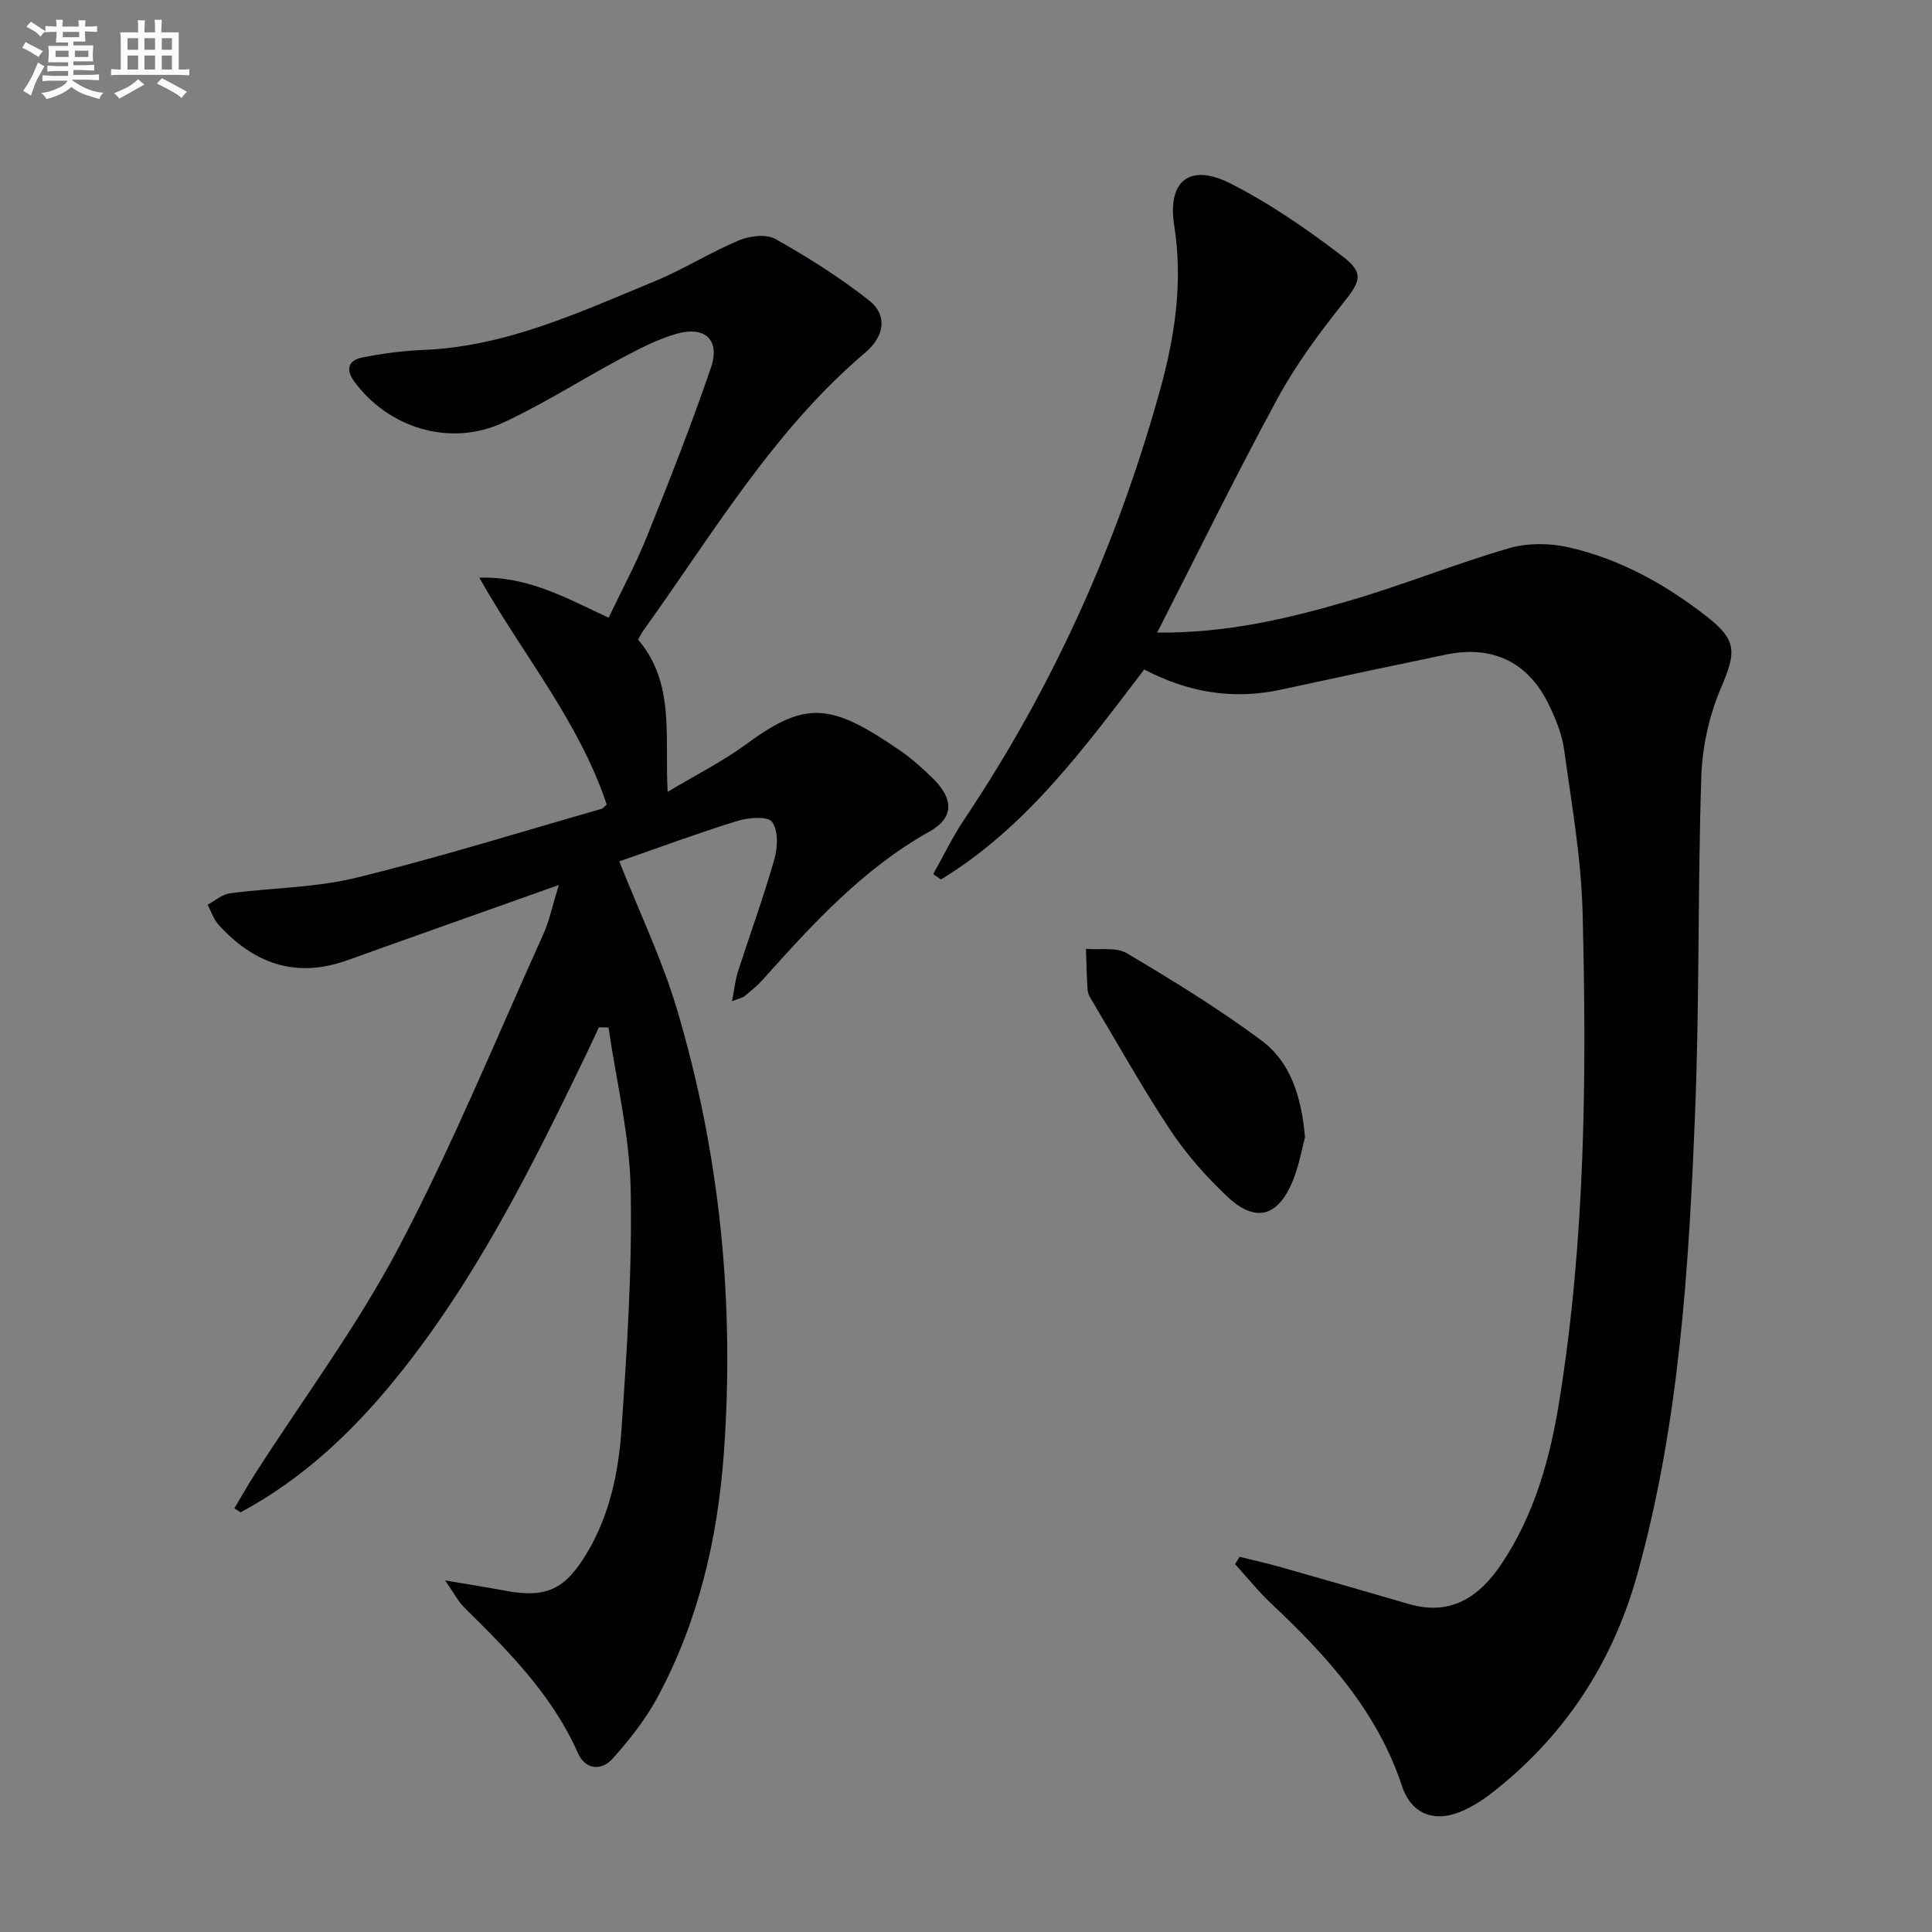
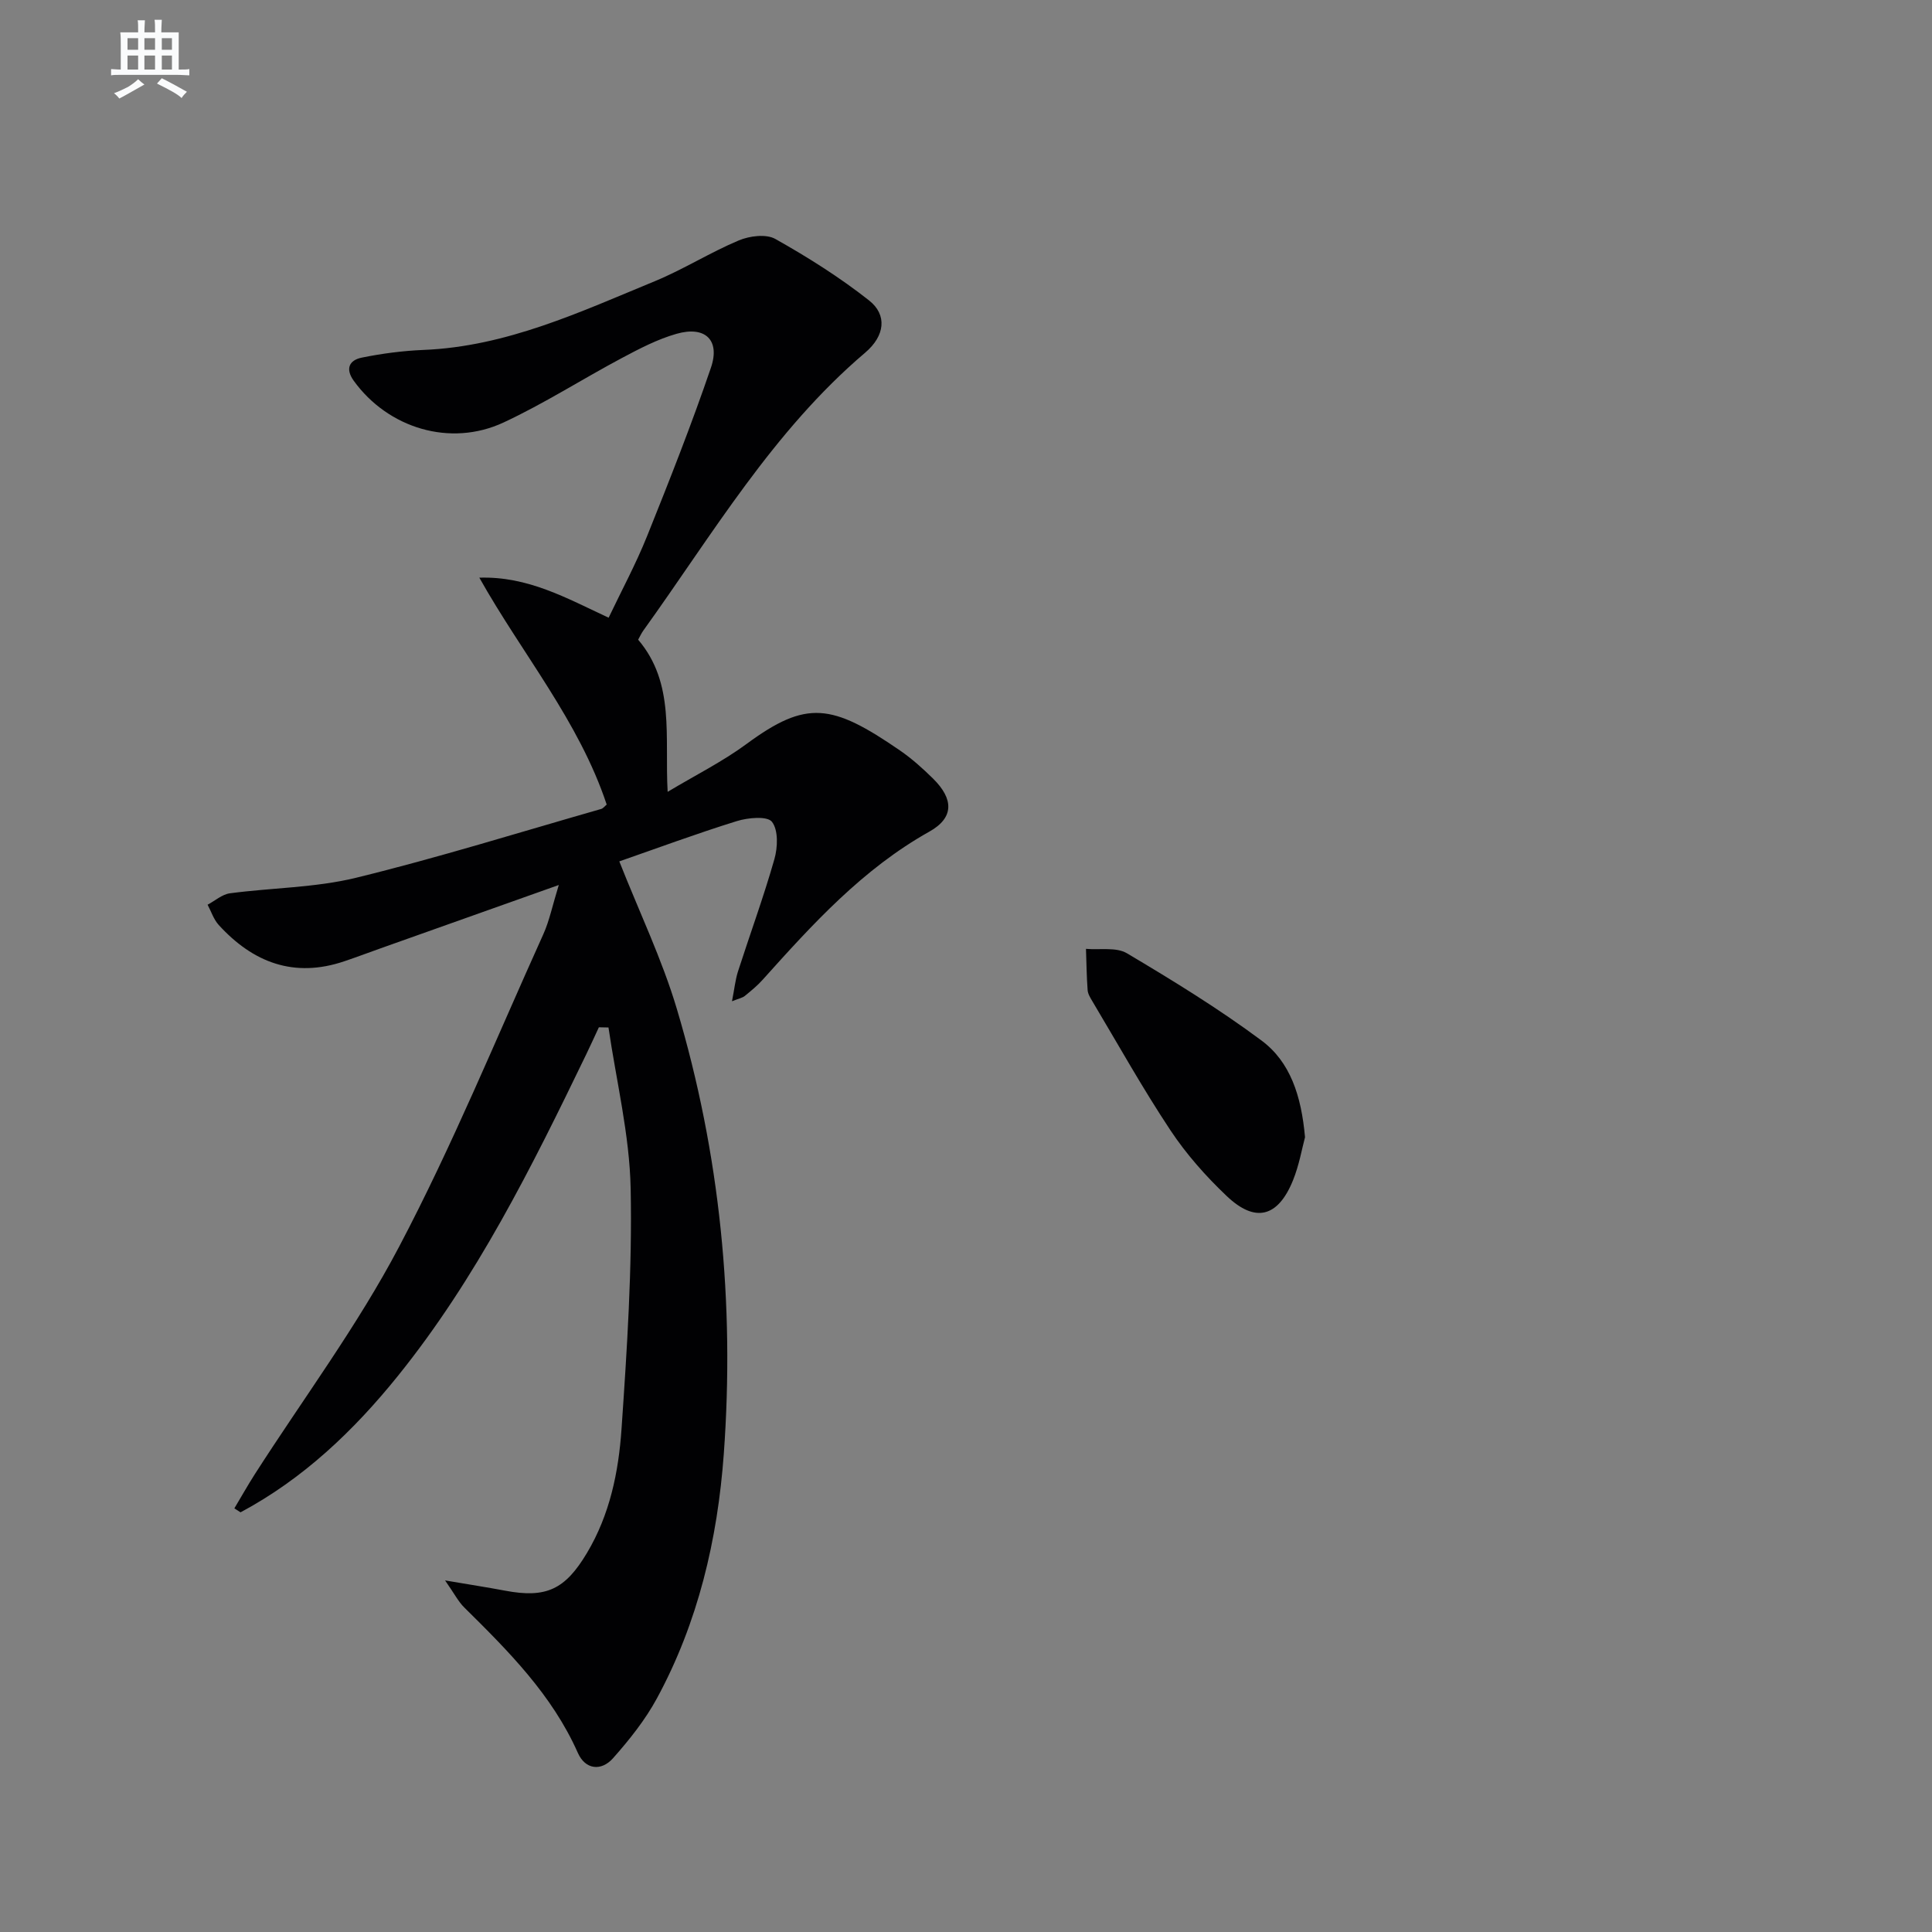
<svg xmlns="http://www.w3.org/2000/svg" enable-background="new 0 0 400 400" viewBox="0 0 400 400">
  <rect x="0" y="0" width="400" height="400" fill="#808080" stroke="none" />
  <g fill="#010103">
    <path d="m92.15 327.21c5.1.87 8.77 1.43 12.42 2.12 8.55 1.62 12.45-.27 16.95-7.8 4.74-7.93 6.55-16.77 7.16-25.68 1.14-16.58 2.23-33.22 1.89-49.81-.23-11.13-2.97-22.21-4.59-33.31-.66-.01-1.33-.03-1.99-.04-.88 1.9-1.75 3.8-2.66 5.69-11.22 23.22-22.69 46.32-38.99 66.54-9.13 11.32-19.58 21.27-32.54 28.19-.43-.27-.85-.55-1.28-.82 1.41-2.35 2.75-4.75 4.23-7.06 10.04-15.67 21.26-30.72 29.89-47.13 11.05-20.98 20.07-43.04 29.85-64.68 1.25-2.77 1.86-5.84 3.2-10.19-13.24 4.71-25.05 8.9-36.86 13.1-2.5.89-4.99 1.83-7.51 2.68-10.42 3.54-18.93.29-26.04-7.51-1.04-1.14-1.55-2.78-2.3-4.19 1.53-.81 3-2.14 4.61-2.36 8.71-1.16 17.67-1.15 26.14-3.22 17.05-4.17 33.83-9.41 50.72-14.24.44-.12.77-.6 1.16-.91-5.74-17.28-17.52-31.21-26.37-46.98 10.06-.31 17.98 4.2 26.77 8.29 2.66-5.58 5.63-11.09 7.95-16.86 4.64-11.54 9.21-23.13 13.23-34.9 1.96-5.74-1.2-8.71-7.12-7.02-3.93 1.12-7.67 3.07-11.31 5.01-8.21 4.37-16.09 9.43-24.5 13.35-11.05 5.15-23.92 1.18-31.01-8.62-1.84-2.55-.88-4.29 1.62-4.8 4.2-.86 8.51-1.42 12.79-1.6 17.19-.69 32.44-7.86 47.91-14.23 5.94-2.45 11.45-5.95 17.38-8.44 2.23-.94 5.66-1.38 7.57-.31 6.74 3.79 13.36 7.96 19.42 12.74 3.75 2.96 3.33 7.29-.82 10.81-19.08 16.21-31.59 37.6-45.94 57.55-.38.53-.65 1.14-1.06 1.87 7.69 9.03 5.47 20.07 6.11 31.5 5.77-3.46 11.36-6.25 16.32-9.9 12.44-9.17 17.65-8.38 31.8 1.35 2.45 1.69 4.71 3.72 6.83 5.81 4.28 4.22 4.38 8.1-.77 10.98-13.82 7.74-24.18 19.16-34.53 30.69-1.1 1.23-2.41 2.29-3.69 3.34-.47.38-1.15.5-2.64 1.09.5-2.52.68-4.4 1.24-6.17 2.5-7.76 5.31-15.42 7.54-23.25.7-2.44.83-6.01-.5-7.73-.96-1.24-4.97-.87-7.28-.15-8.37 2.6-16.59 5.65-24.33 8.34 4.18 10.57 8.85 20.29 11.9 30.5 8.98 30.08 12.01 60.97 9.73 92.23-1.29 17.64-5.31 34.83-13.85 50.57-2.42 4.46-5.69 8.56-9.08 12.38-2.43 2.74-5.74 2.38-7.28-1.1-5.34-12.04-14.38-21.08-23.52-30.11-1.22-1.2-2.04-2.84-3.97-5.6z" />
-     <path d="m239.58 130.97c14.41.14 27.18-2.91 39.76-6.59 11.13-3.25 21.93-7.63 33.06-10.87 3.82-1.11 8.38-1.09 12.3-.21 10.68 2.41 20.16 7.68 28.75 14.41 6.29 4.93 5.97 7.41 2.84 14.76-2.41 5.65-3.84 12.1-4.05 18.25-.76 23.11-.36 46.27-1.28 69.37-1.28 32.18-3.24 64.37-11.91 95.64-5.17 18.67-15.33 34.15-30.82 45.97-1.57 1.2-3.32 2.25-5.11 3.08-5.8 2.7-10.84 1.08-12.86-5.02-5.12-15.46-15.53-26.92-27.03-37.72-2.7-2.53-5.02-5.46-7.52-8.2.31-.51.63-1.01.94-1.52 2.94.73 5.9 1.39 8.81 2.22 8.76 2.48 17.5 5.02 26.24 7.56 8.61 2.5 14.51-1.41 19.07-8.17 6.93-10.28 10.16-21.95 12.09-34 5.37-33.48 5.66-67.25 4.8-101.02-.28-11.23-2.27-22.43-3.81-33.6-.44-3.22-1.73-6.44-3.17-9.4-4.32-8.89-11.67-12.39-21.4-10.37-11.36 2.36-22.71 4.77-34.04 7.24-9.81 2.13-19.12.66-28.34-4.17-12.41 16.25-24.42 32.72-42.09 43.48-.53-.37-1.07-.75-1.6-1.12 2.13-3.78 4.02-7.73 6.43-11.32 18.39-27.44 31.76-57.18 40.55-88.96 3.07-11.08 4.76-22.34 2.92-34-1.46-9.26 3.22-12.97 11.61-8.72 8.22 4.16 15.93 9.51 23.27 15.12 4.59 3.51 3.61 5.26.02 9.76-4.94 6.2-9.73 12.68-13.5 19.63-8.55 15.74-16.42 31.82-24.93 48.49z" />
    <path d="m270.19 235.45c-.62 2.3-1.21 5.77-2.5 8.95-3.1 7.62-7.79 8.85-13.7 3.24-4.31-4.09-8.36-8.65-11.64-13.59-5.77-8.69-10.86-17.82-16.21-26.79-.42-.71-.91-1.5-.96-2.28-.21-2.84-.24-5.69-.34-8.53 2.85.25 6.25-.4 8.47.91 9.51 5.65 18.99 11.46 27.86 18.06 5.96 4.42 8.26 11.45 9.02 20.03z" />
  </g>
-   <path d="m6.8 9.5c.6.3 1.3.7 2.1 1.1-.4.4-.7.8-.9 1.2-.7-.4-1.3-.8-1.8-1.1s-1.1-.6-1.6-.8c.2-.4.5-.8.7-1.2.4.2.8.5 1.5.8zm.9 6.9c-.3.6-.5 1.1-.7 1.7s-.4 1.1-.6 1.7c-.6-.4-1.1-.7-1.6-1 .7-1 1.2-1.8 1.5-2.4.3-.5.6-1.1.8-1.7.3-.6.5-1.2.8-1.8.3.3.8.6 1.3.8-.7 1.3-1.2 2.2-1.5 2.7zm.1-11c.4.3 1 .7 1.7 1.1-.5.2-.8.6-1.1 1.1-.5-.6-1-1-1.4-1.2s-.9-.6-1.5-.8c.2-.4.5-.7.9-1.1.5.3.9.6 1.4.9zm10.5 13.1c1 .4 2 .6 3.1.7-.4.4-.7.8-.8 1.3-.9-.2-1.9-.6-3-.9-1-.4-2-.9-2.8-1.6-.5.4-1.1.9-1.9 1.3s-1.9.9-3.3 1.2c-.1-.3-.5-.8-1.1-1.3 1 0 2.1-.3 3.2-.8 1.2-.5 1.9-1 2.3-1.7h-3.2c-.4 0-1 0-2 .1v-1.2c1 0 1.7.1 2 .1h3.3v-1h-2.3c-.2 0-.9 0-2 .1v-1.2c1.2 0 1.9.1 2 .1h2.3v-.8h-4.1c0-.7.1-1.2.1-1.6 0-.5 0-1.1-.1-1.8h4.1v-.7h-2.5c0-.6.1-1.1.1-1.6v-.6h-.5c-.4 0-1 0-1.8.1v-1.3c1.2 0 1.9.1 2.1.1h.2c0-.3 0-.8-.1-1.4h1.4c0 .6-.1 1-.1 1.4h3.4c0-.4 0-.8-.1-1.3h1.5c0 .4-.1.9-.1 1.3.7 0 1.5 0 2.5-.1v1.2c-1 0-1.8-.1-2.5-.1v.6c0 .3 0 .8.1 1.5h-2.5v.8h4.1c0 .8-.1 1.3-.1 1.8s0 1 .1 1.5h-4.1v.8h1.4c.8 0 1.8 0 2.9-.1v1.2c-1 0-1.9-.1-2.8-.1h-1.5v1h3.2c.3 0 1 0 2.1-.1v1.2c-1.1 0-1.8-.1-2.1-.1h-3.4l-.1.1c1.4 1 2.4 1.5 3.4 1.9zm-4.1-6.7v-1.3h-2.7v1.3zm2.2-4.1v-1.1h-3.4v1.1zm1.9 4.1v-1.3h-2.8v1.3z" fill="#fafbfc" />
  <path d="m37 6.7v2.3 5.4c1 0 1.8 0 2.2-.1v1.3c-.6 0-1.5-.1-2.5-.1h-11.9c-.7 0-1.3 0-1.8.1v-1.3c.5 0 1.1.1 2 .1v-5.2c0-1 0-1.8-.1-2.5h3.7c0-1.3 0-2.1-.1-2.5h1.5c0 .4-.1 1.3-.1 2.5h2.2c0-1.2 0-2.1-.1-2.6h1.5c0 .4-.1 1.3-.1 2.6zm-12.3 13.7c-.3-.4-.7-.8-1.1-1.1 1.1-.4 2.1-.9 2.9-1.3.8-.5 1.5-1 2.1-1.6.4.4.9.8 1.3 1.1-2.5 1.4-4.2 2.4-5.2 2.9zm3.9-10.1v-2.4h-2.2v2.4zm0 4.1v-2.9h-2.2v2.9zm3.5-4.1v-2.4h-2.2v2.4zm0 4.1v-2.9h-2.2v2.9zm.4 2.9 1-1.1c.6.3 1.4.7 2.5 1.3s2 1.1 2.7 1.5c-.4.4-.8.8-1.1 1.3-.8-.8-2.5-1.7-5.1-3zm3.1-7v-2.4h-2.1v2.4zm0 4.1v-2.9h-2.1v2.9z" fill="#fafbfc" />
</svg>